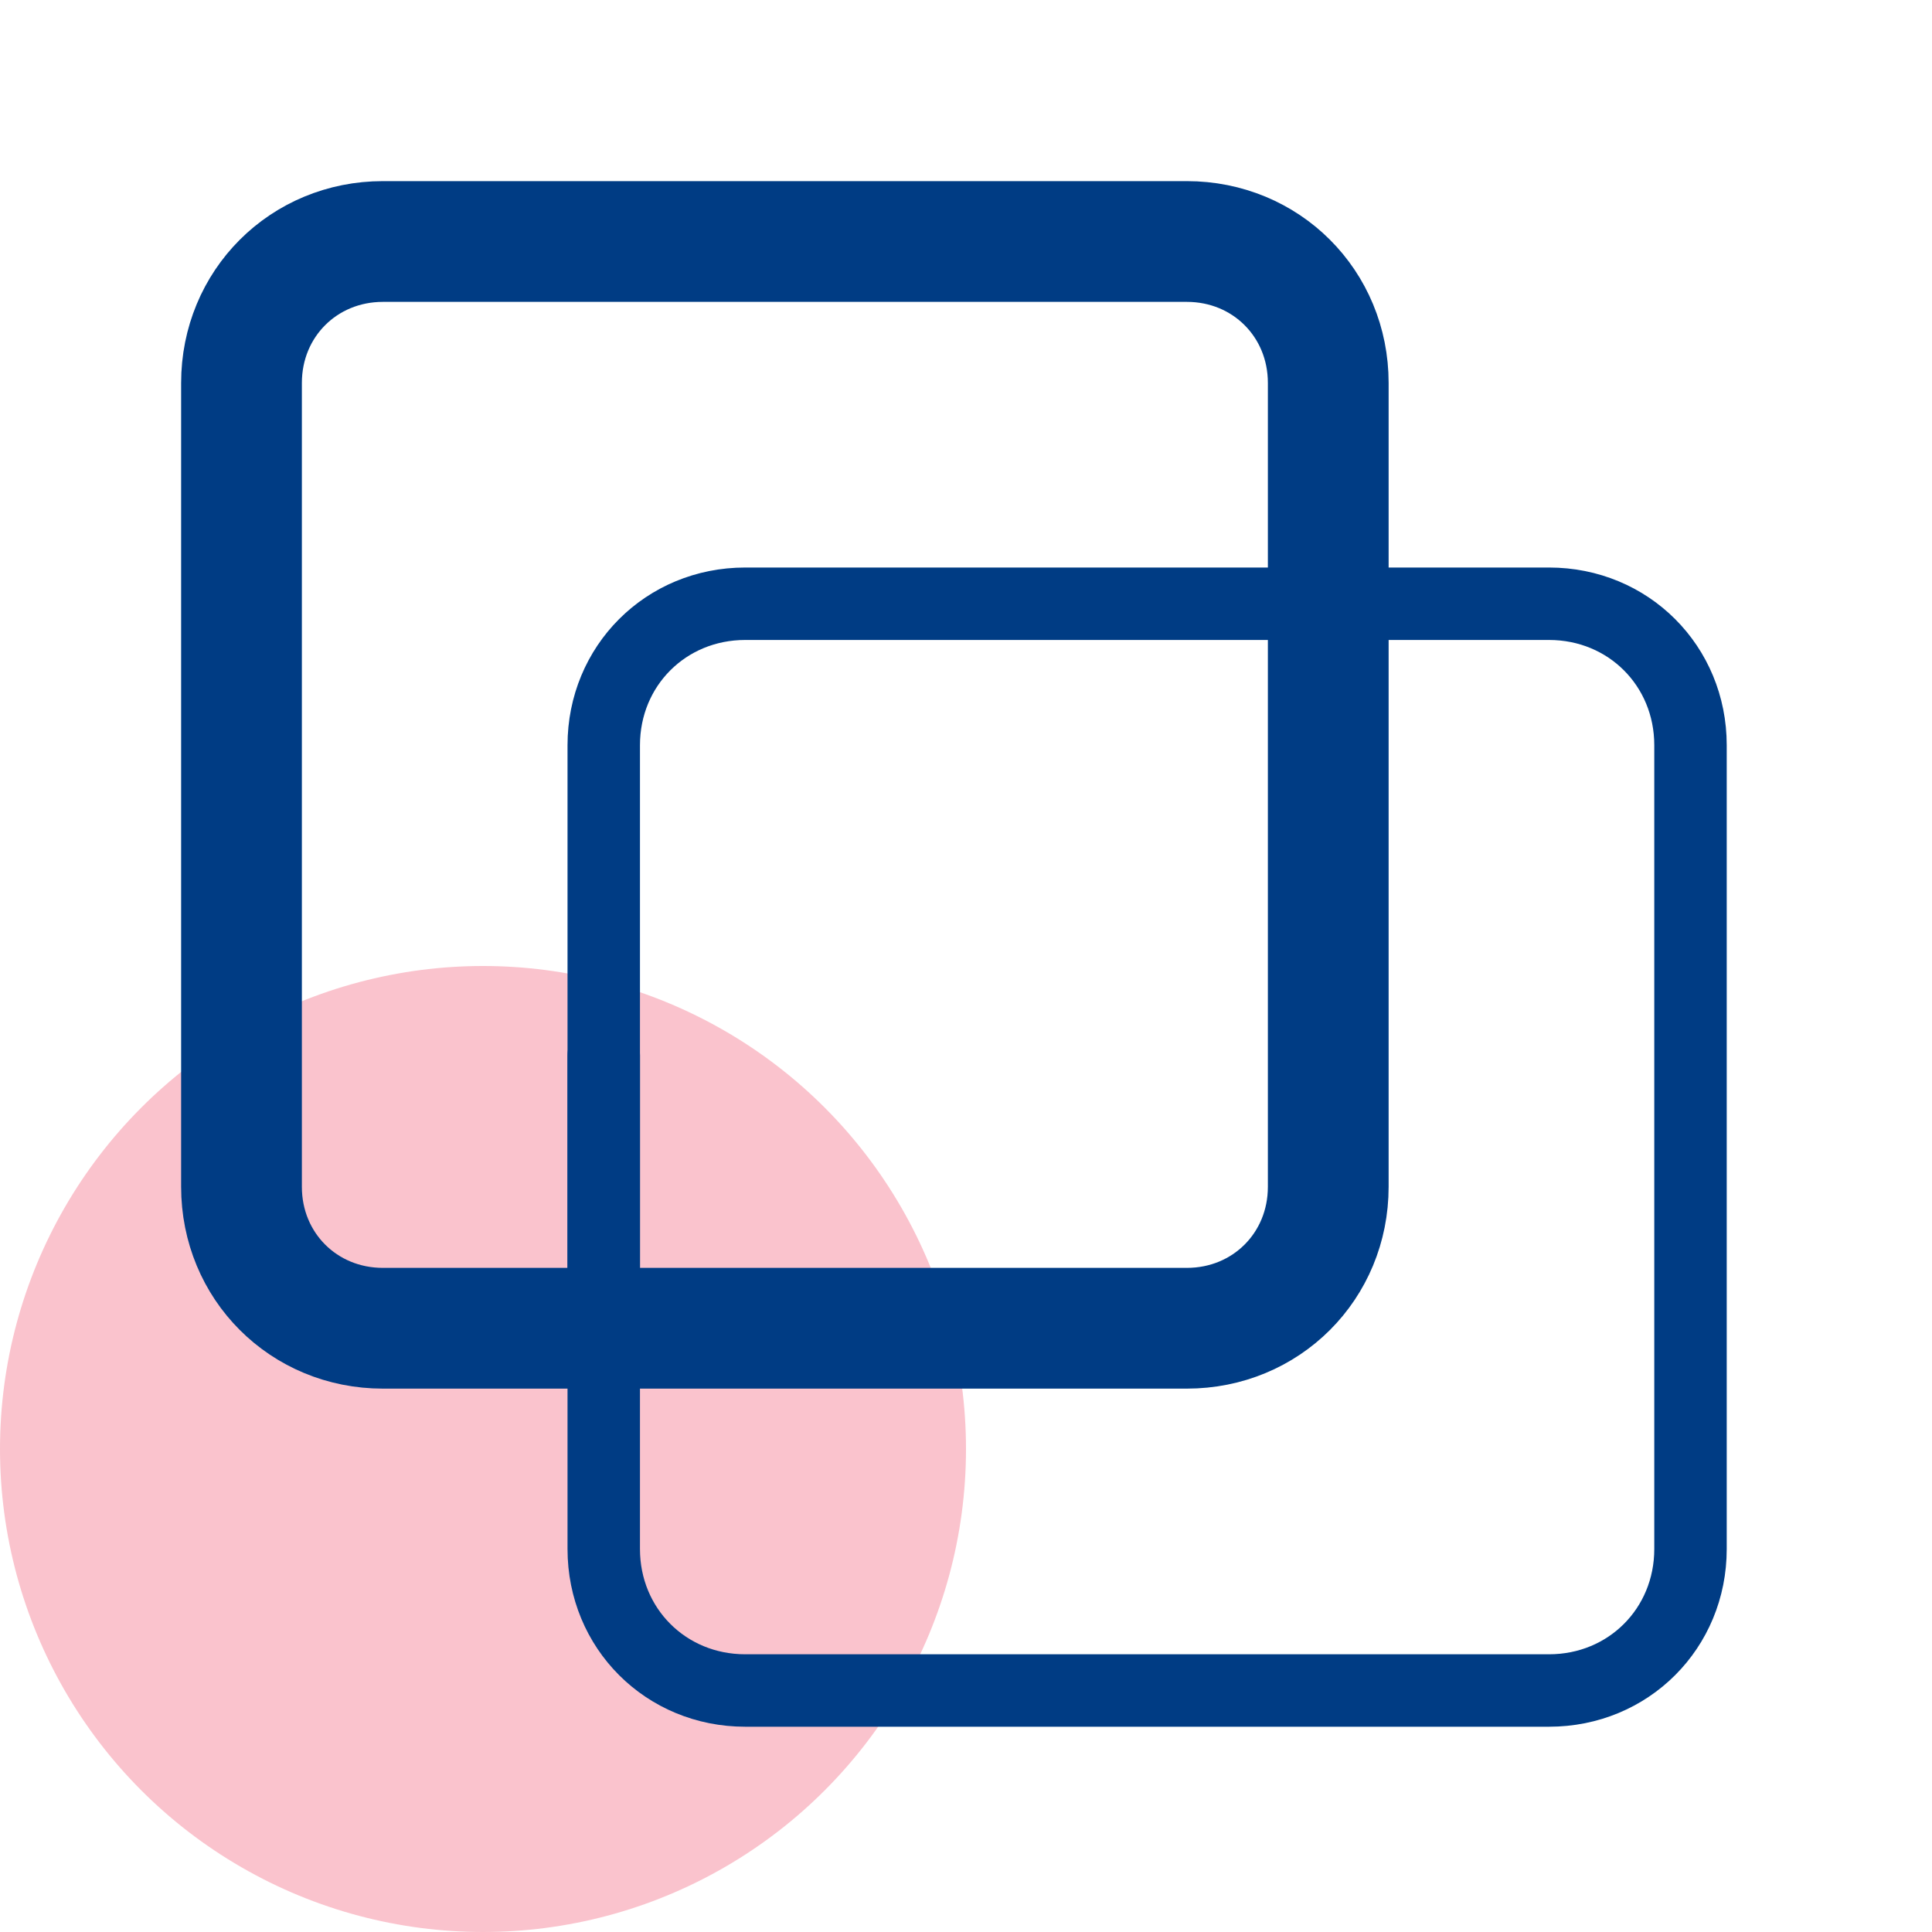
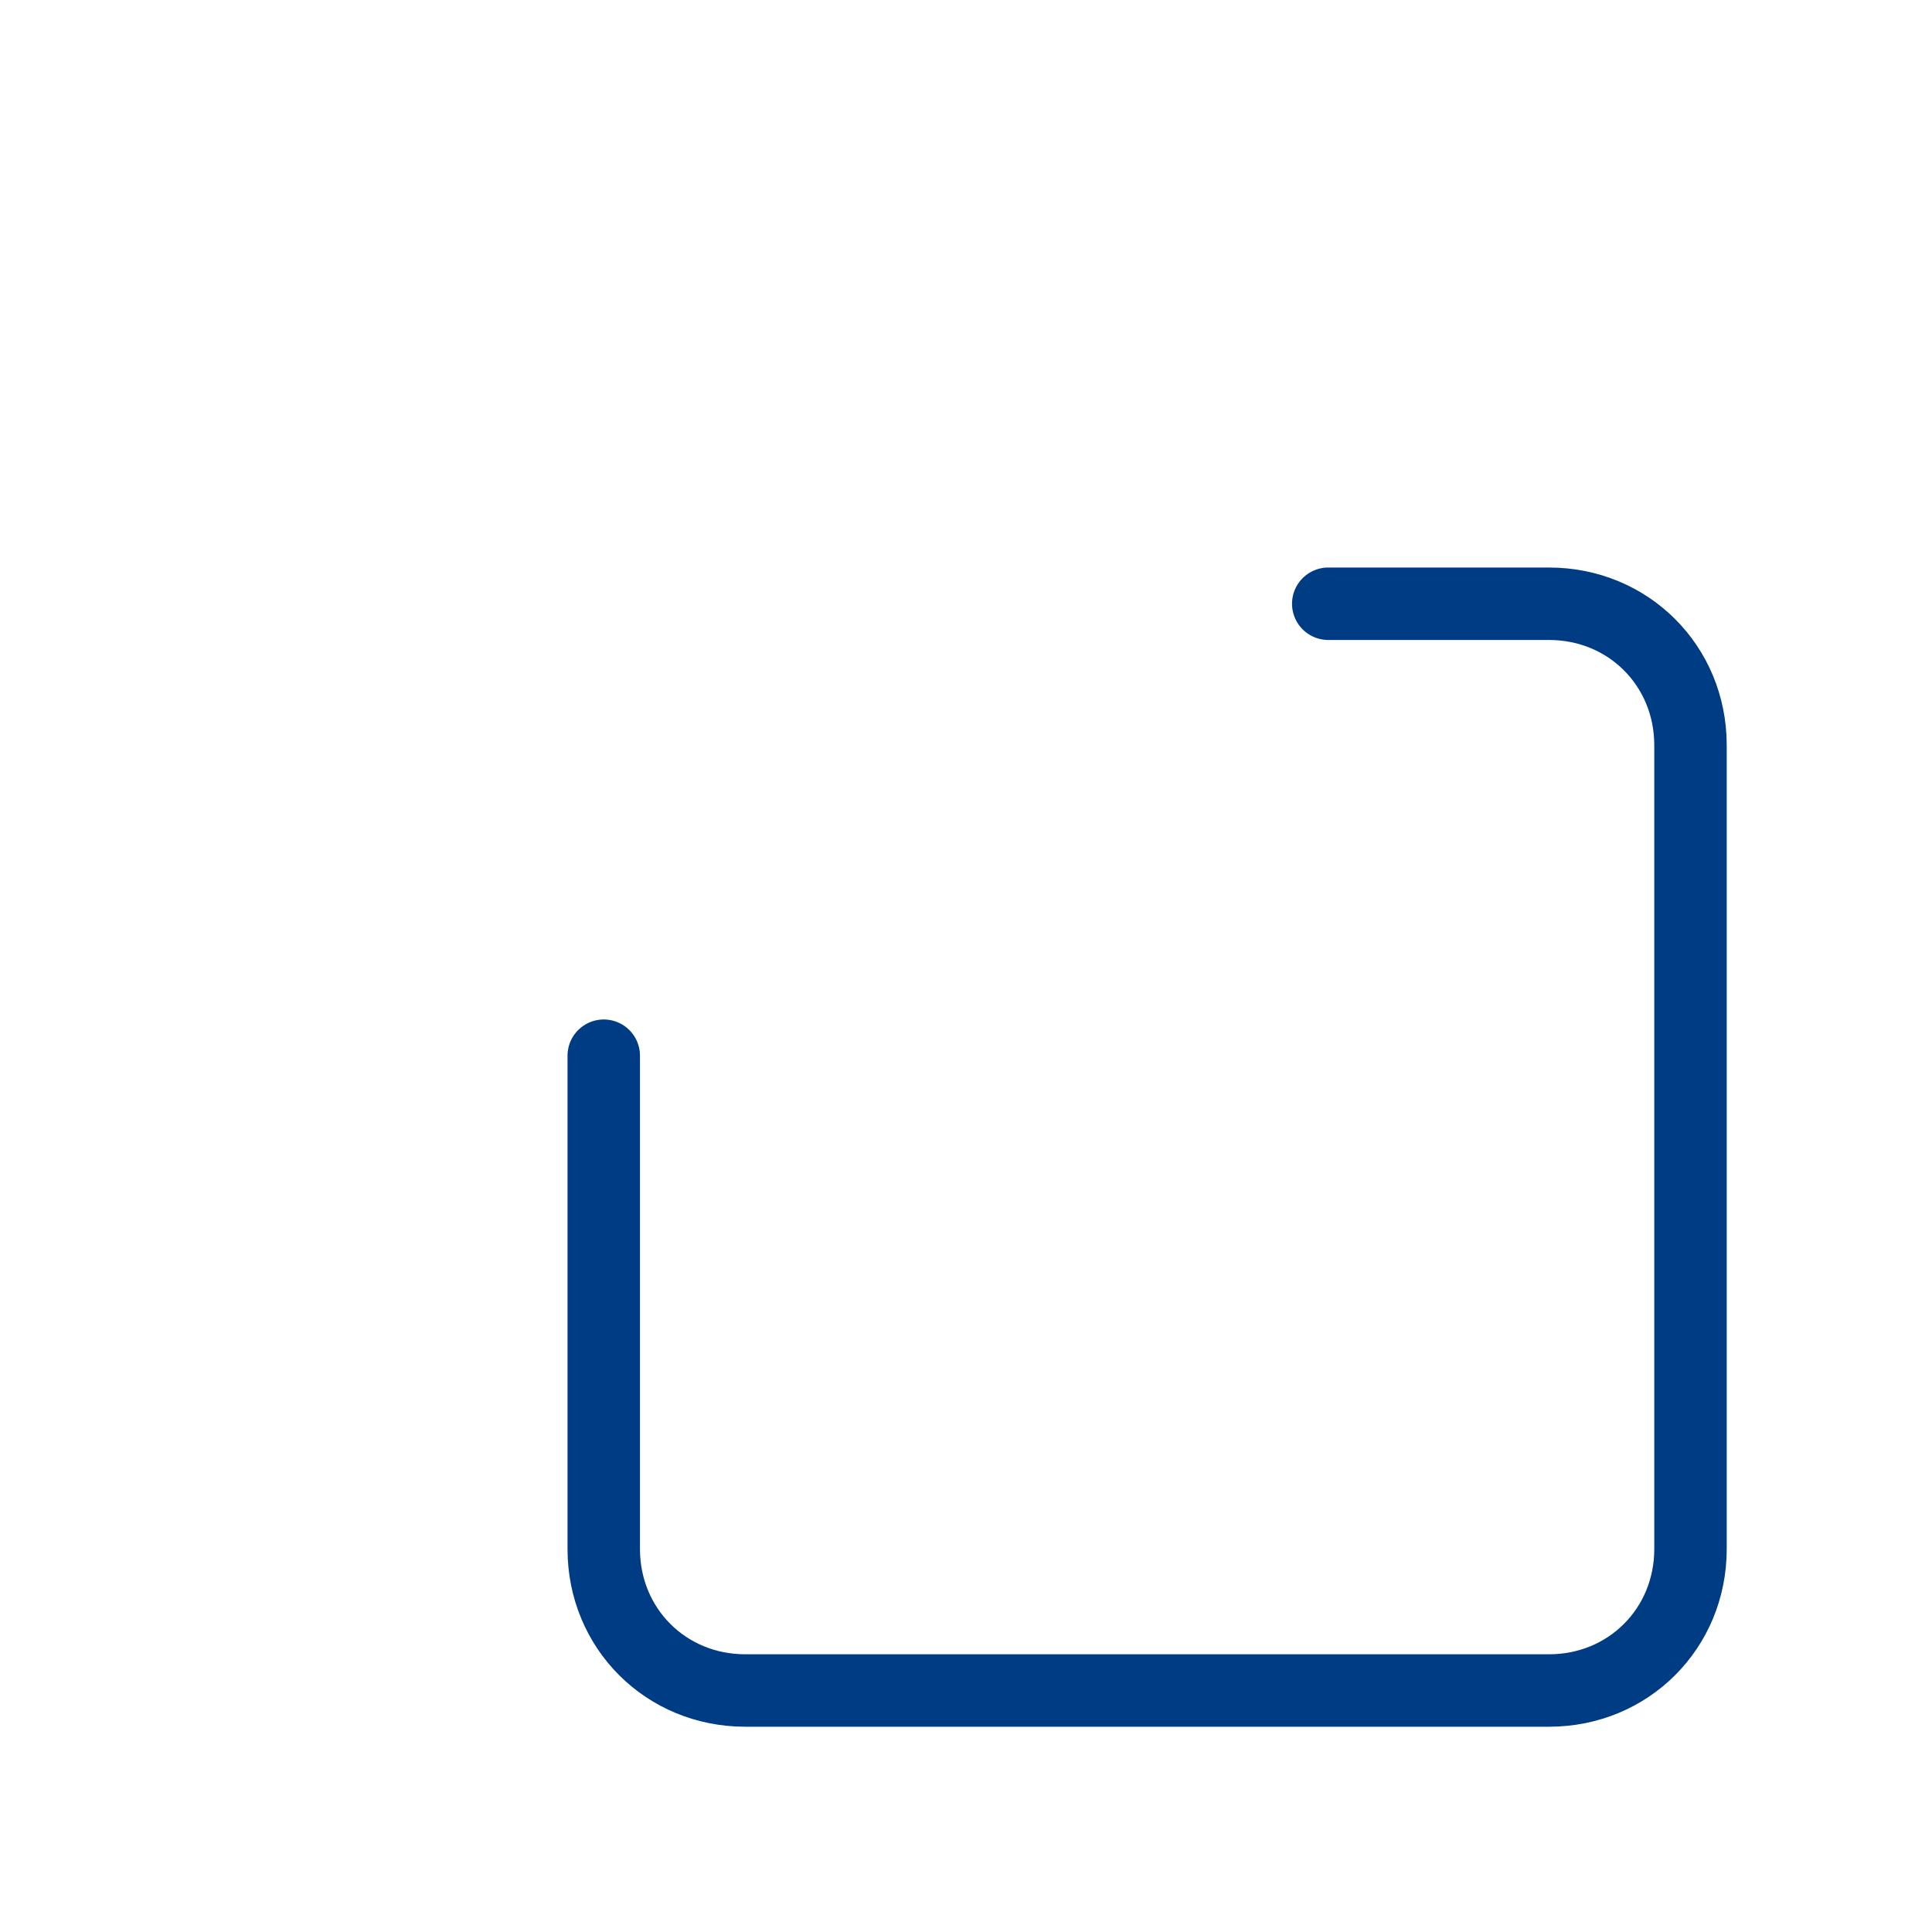
<svg xmlns="http://www.w3.org/2000/svg" version="1.1" id="Layer_1" x="0px" y="0px" viewBox="0 0 56 56" style="enable-background:new 0 0 56 56;" xml:space="preserve">
  <style type="text/css">
	.st0{opacity:0.3;fill:#ED3757;}
	.st1{fill:none;stroke:#003C84;stroke-width:2.1;stroke-linecap:round;stroke-linejoin:round;}
	.st2{fill:none;stroke:#003C84;stroke-width:3.5;stroke-linecap:round;stroke-linejoin:round;}
</style>
-   <circle class="st0" cx="14" cy="42" r="14" />
  <g>
    <path class="st1" d="M38.5,17.5h6.4c2.3,0,4.1,1.8,4.1,4.1v23.3c0,2.3-1.8,4.1-4.1,4.1H21.6c-2.3,0-4.1-1.8-4.1-4.1V30.6" />
-     <path class="st1" d="M17.5,38.5V21.6c0-2.3,1.8-4.1,4.1-4.1h16.9" />
-     <path class="st2" d="M34.4,38.5H11.1c-2.3,0-4.1-1.8-4.1-4.1V11.1C7,8.8,8.8,7,11.1,7h23.3c2.3,0,4.1,1.8,4.1,4.1v23.3   C38.5,36.7,36.7,38.5,34.4,38.5z" />
  </g>
</svg>